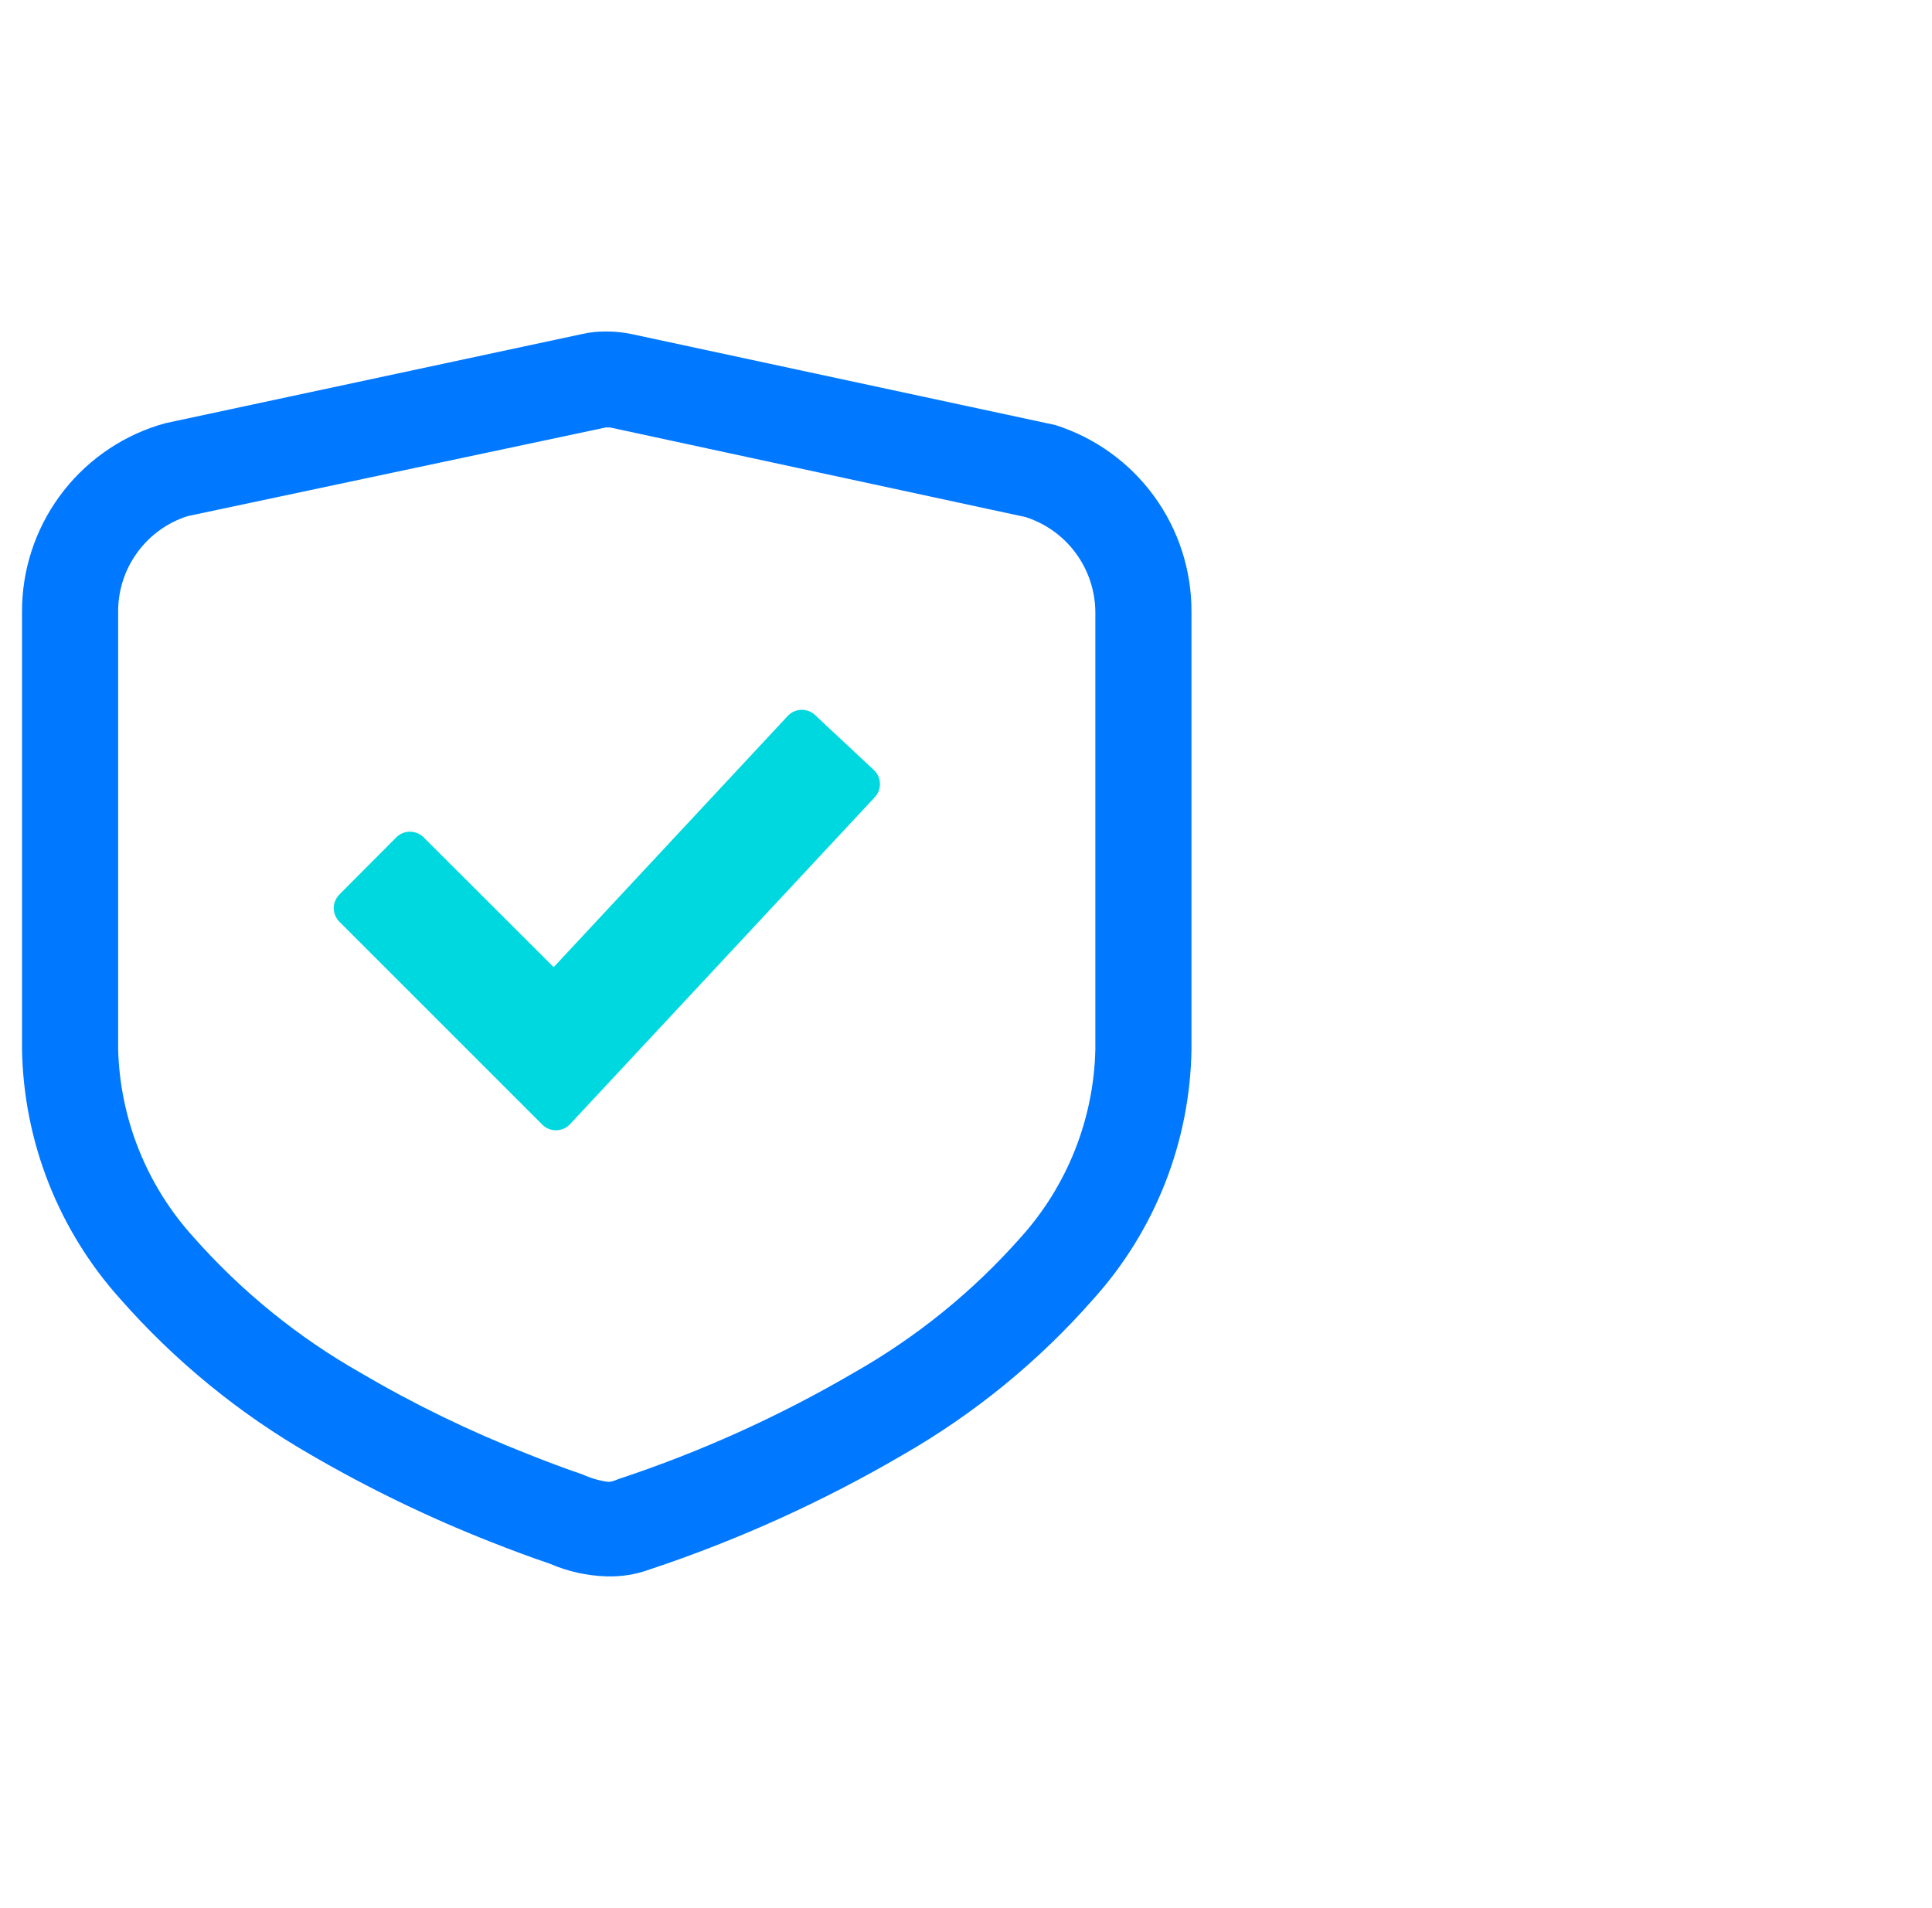
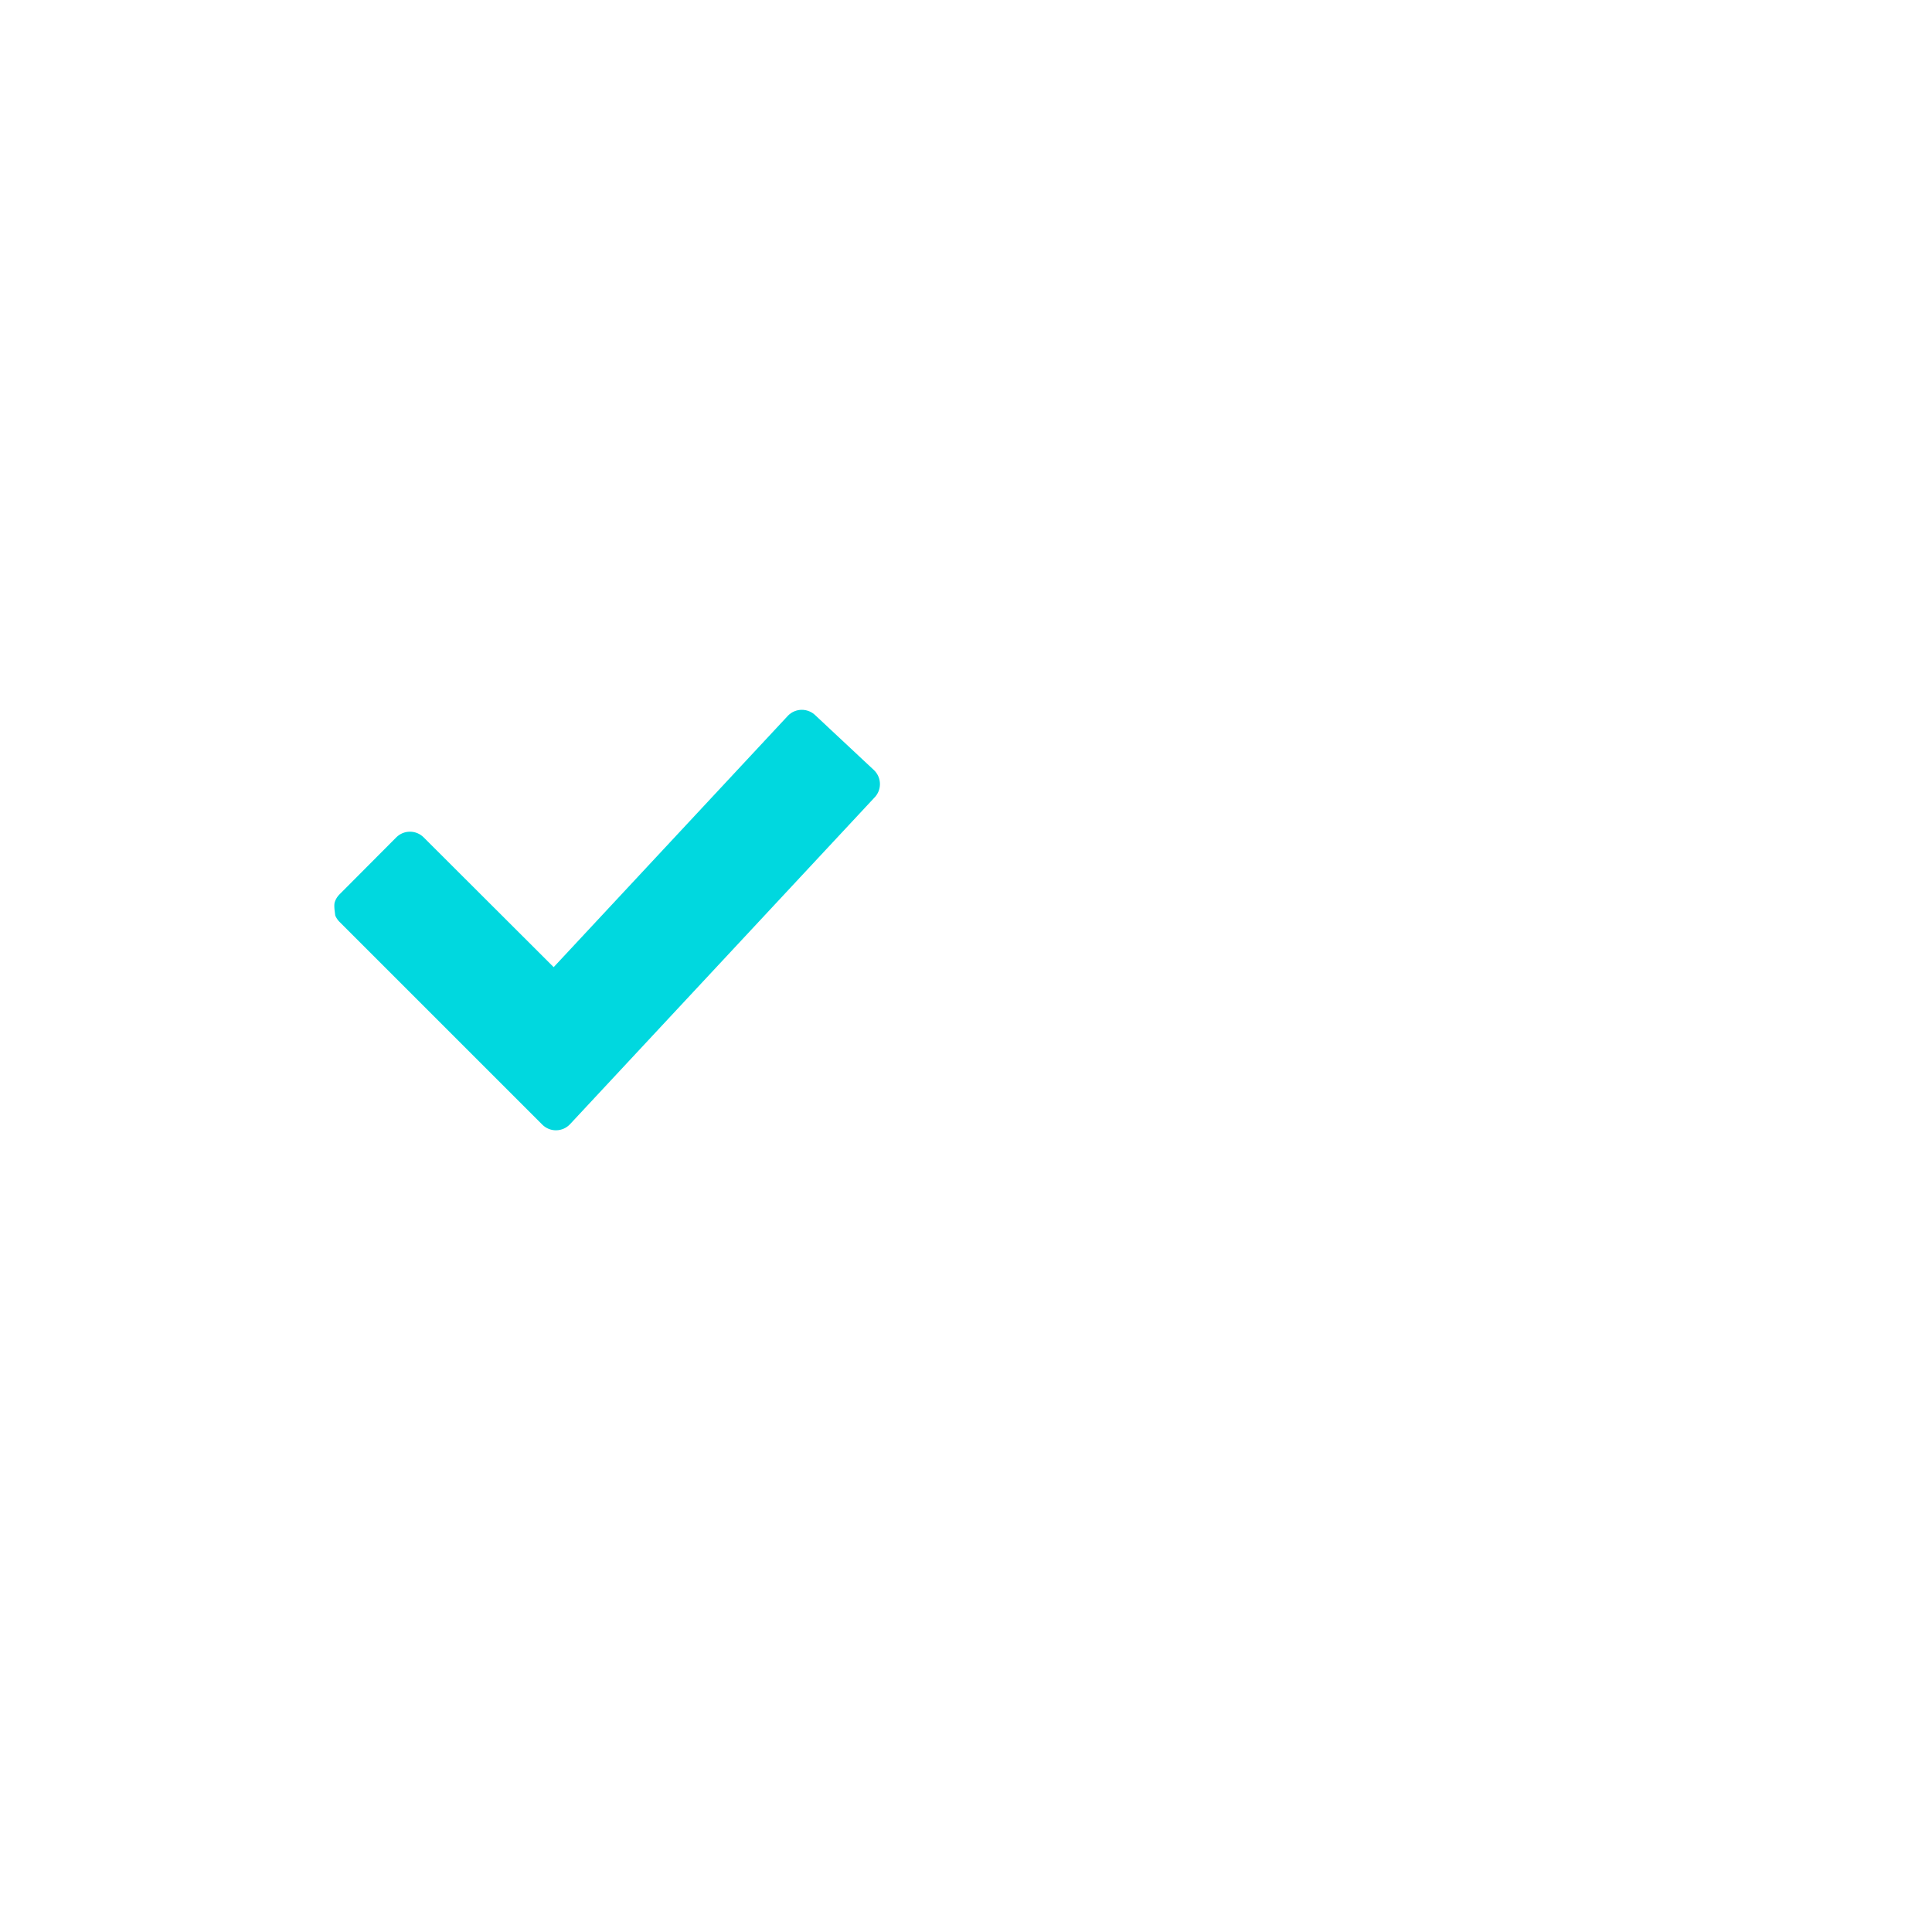
<svg xmlns="http://www.w3.org/2000/svg" width="81" height="80" viewBox="0 0 81 80" fill="none">
  <g clip-path="url(#clip0_1340_4064)">
-     <path d="M22.733 47.149L14.233 38.649C14.157 38.574 14.097 38.484 14.056 38.386C14.014 38.287 13.993 38.181 13.993 38.074C13.993 37.967 14.014 37.861 14.056 37.763C14.097 37.664 14.157 37.575 14.233 37.499L16.613 35.109C16.688 35.033 16.778 34.973 16.876 34.932C16.975 34.891 17.081 34.87 17.188 34.87C17.295 34.87 17.401 34.891 17.499 34.932C17.598 34.973 17.688 35.033 17.763 35.109L23.213 40.549L33.043 29.999C33.118 29.923 33.208 29.863 33.306 29.822C33.405 29.781 33.511 29.76 33.618 29.76C33.725 29.76 33.831 29.781 33.929 29.822C34.028 29.863 34.118 29.923 34.193 29.999L36.653 32.299C36.729 32.375 36.789 32.464 36.83 32.563C36.871 32.661 36.892 32.767 36.892 32.874C36.892 32.981 36.871 33.087 36.83 33.186C36.789 33.284 36.729 33.374 36.653 33.449L23.903 47.129C23.829 47.209 23.739 47.274 23.639 47.319C23.539 47.363 23.431 47.387 23.322 47.389C23.213 47.391 23.104 47.371 23.003 47.329C22.902 47.288 22.81 47.227 22.733 47.149Z" fill="#00D8DF" />
-     <path d="M25.423 66.091C24.606 66.066 23.802 65.886 23.053 65.561C22.253 65.29 21.423 64.981 20.563 64.641C17.968 63.619 15.454 62.402 13.043 61.001C10.035 59.275 7.332 57.065 5.043 54.461C2.455 51.584 0.992 47.87 0.923 44.001V25.68C0.912 23.934 1.46 22.23 2.488 20.817C3.515 19.404 4.968 18.358 6.633 17.831L6.943 17.741L24.423 14.001C24.728 13.932 25.04 13.899 25.353 13.9H25.453C25.789 13.899 26.124 13.933 26.453 14.001L44.243 17.82C45.908 18.348 47.361 19.394 48.388 20.807C49.416 22.22 49.964 23.924 49.953 25.671V44.001C49.893 47.869 48.433 51.586 45.843 54.461C43.556 57.067 40.852 59.277 37.843 61.001C34.486 62.964 30.933 64.573 27.243 65.8C26.66 66.013 26.043 66.112 25.423 66.091ZM7.863 21.64C7.016 21.912 6.278 22.446 5.755 23.165C5.231 23.884 4.951 24.751 4.953 25.64V44.001C5.032 46.922 6.156 49.718 8.123 51.88C10.127 54.146 12.493 56.066 15.123 57.56C17.363 58.876 19.704 60.013 22.123 60.961C22.923 61.281 23.693 61.571 24.433 61.821C24.772 61.977 25.133 62.082 25.503 62.13C25.588 62.128 25.673 62.111 25.753 62.081L25.933 62.011C29.37 60.873 32.678 59.378 35.803 57.55C38.435 56.058 40.8 54.139 42.803 51.87C44.75 49.705 45.857 46.913 45.923 44.001V25.68C45.921 24.791 45.638 23.924 45.113 23.206C44.589 22.487 43.85 21.953 43.003 21.68L25.573 17.921H25.403L7.863 21.64Z" fill="#0078FF" />
+     <path d="M22.733 47.149L14.233 38.649C14.157 38.574 14.097 38.484 14.056 38.386C13.993 37.967 14.014 37.861 14.056 37.763C14.097 37.664 14.157 37.575 14.233 37.499L16.613 35.109C16.688 35.033 16.778 34.973 16.876 34.932C16.975 34.891 17.081 34.87 17.188 34.87C17.295 34.87 17.401 34.891 17.499 34.932C17.598 34.973 17.688 35.033 17.763 35.109L23.213 40.549L33.043 29.999C33.118 29.923 33.208 29.863 33.306 29.822C33.405 29.781 33.511 29.76 33.618 29.76C33.725 29.76 33.831 29.781 33.929 29.822C34.028 29.863 34.118 29.923 34.193 29.999L36.653 32.299C36.729 32.375 36.789 32.464 36.83 32.563C36.871 32.661 36.892 32.767 36.892 32.874C36.892 32.981 36.871 33.087 36.83 33.186C36.789 33.284 36.729 33.374 36.653 33.449L23.903 47.129C23.829 47.209 23.739 47.274 23.639 47.319C23.539 47.363 23.431 47.387 23.322 47.389C23.213 47.391 23.104 47.371 23.003 47.329C22.902 47.288 22.81 47.227 22.733 47.149Z" fill="#00D8DF" />
  </g>
  <defs>
    <clipPath id="clip0_1340_4064">
      <rect width="80" height="80" fill="white" transform="translate(0.923)" />
    </clipPath>
  </defs>
</svg>